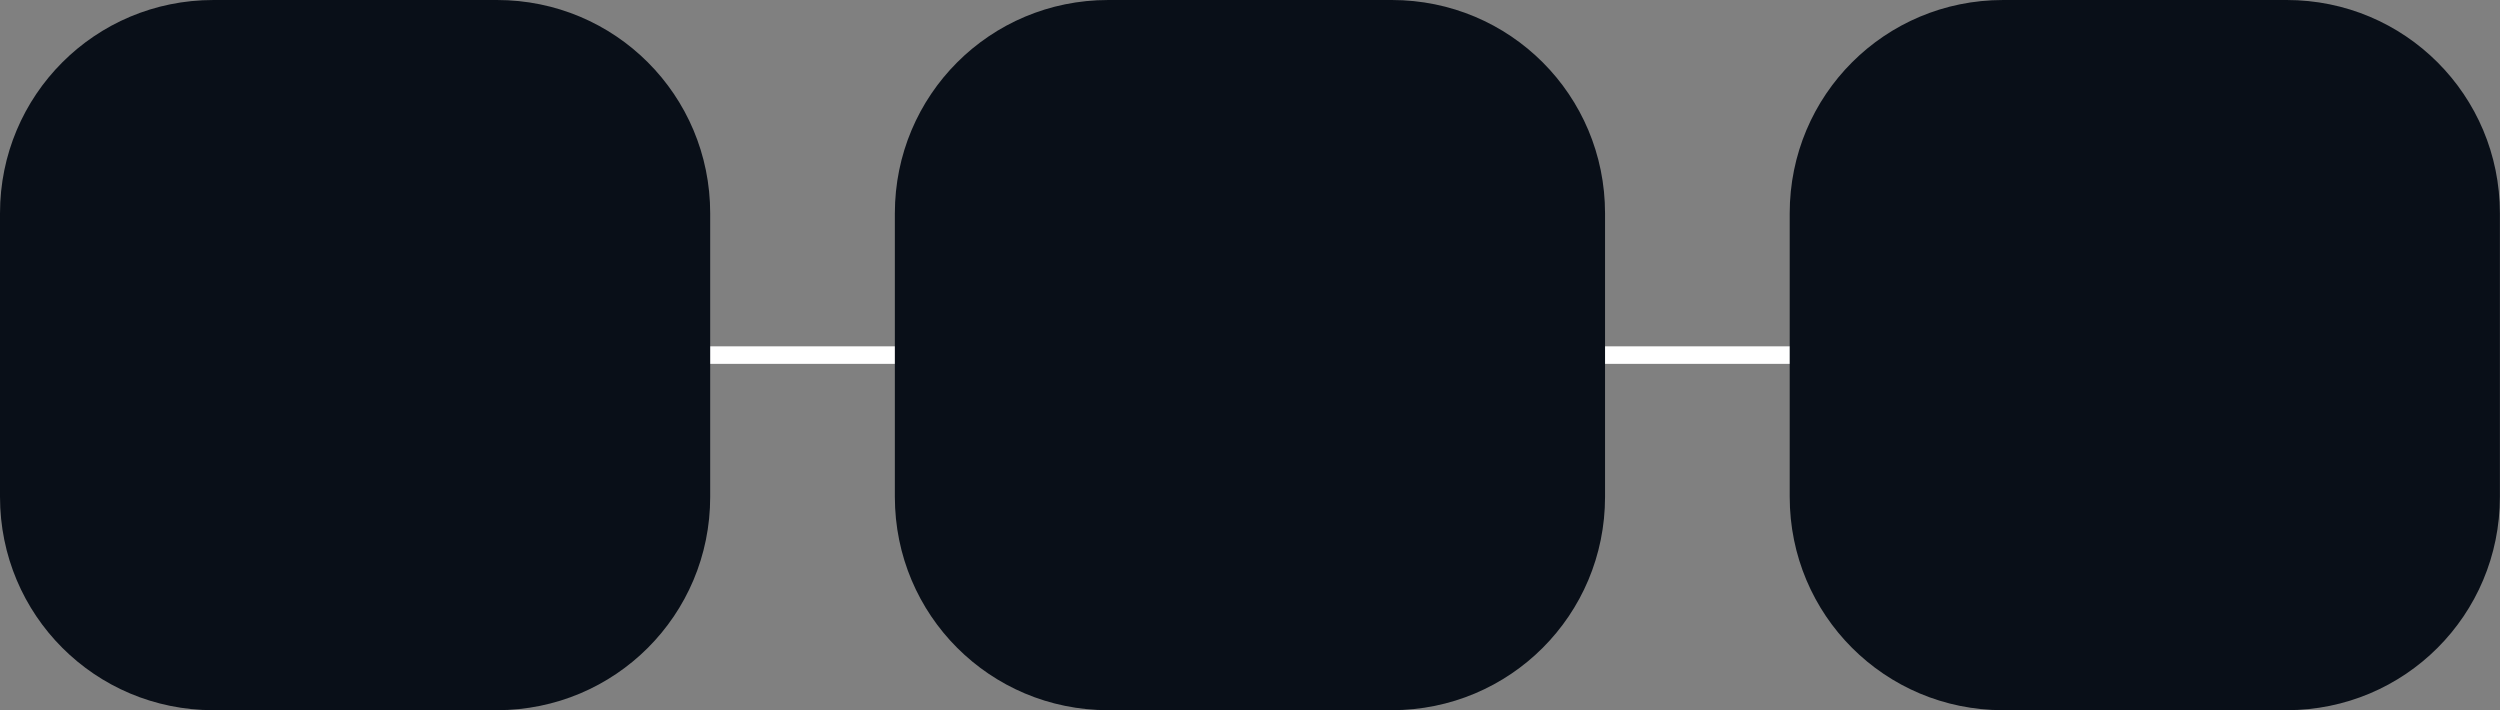
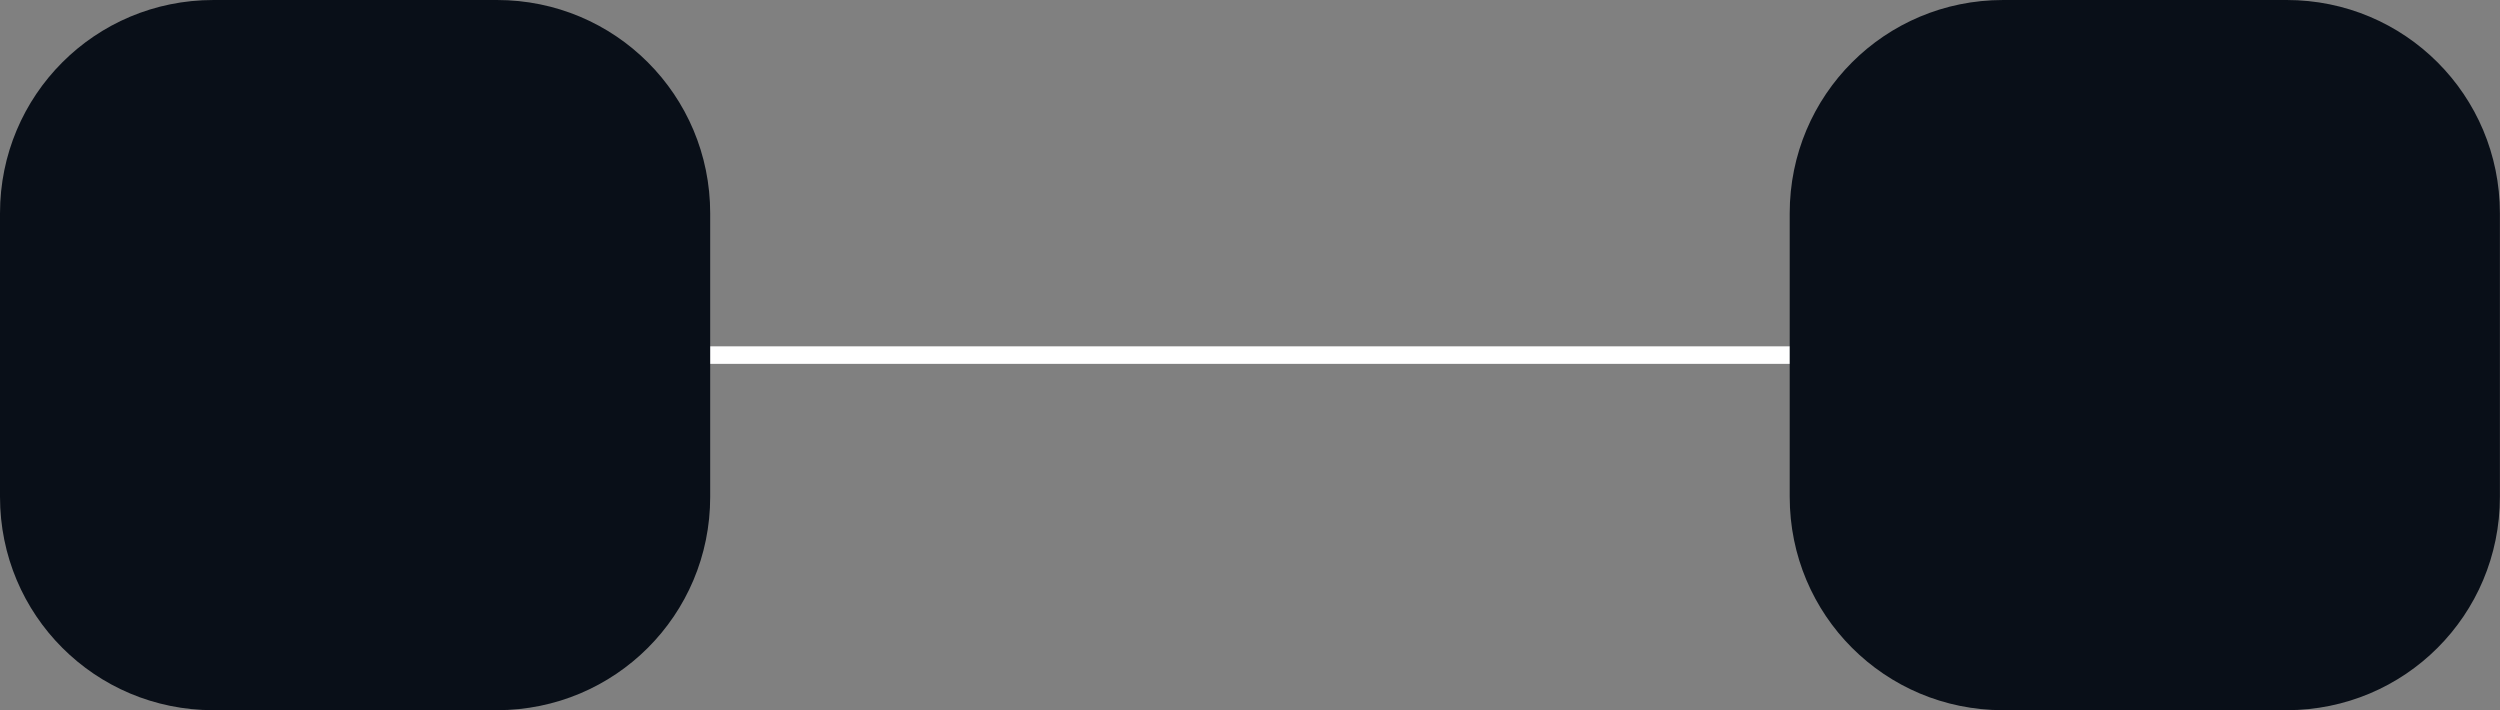
<svg xmlns="http://www.w3.org/2000/svg" fill="#000000" height="139.1" preserveAspectRatio="xMidYMid meet" version="1" viewBox="-0.0 0.0 489.5 139.1" width="489.5" zoomAndPan="magnify">
  <rect x="-0.0" y="0.0" width="489.5" height="139.1" fill="#808080" stroke="none" />
  <g paint-order="fill markers stroke">
    <g id="change1_1">
      <path d="m 1738.429,887.95 h 273.61 c 0.551,0 0.995,0.444 0.995,0.995 v 1.432 c 0,0.551 -0.444,0.995 -0.995,0.995 h -273.61 c -0.551,0 -0.995,-0.444 -0.995,-0.995 v -1.432 c 0,-0.551 0.444,-0.995 0.995,-0.995 z" fill="#ffffff" transform="translate(-1630.495 -820.133)" />
    </g>
    <g id="change2_1">
      <path d="m 1672.261,820.133 h 55.524 c 23.139,0 41.766,18.628 41.766,41.766 v 55.524 c 0,23.139 -18.628,41.766 -41.766,41.766 h -55.524 c -23.139,0 -41.766,-18.628 -41.766,-41.766 V 861.9 c 0,-23.139 18.628,-41.766 41.766,-41.766 z" fill="#090f18" transform="translate(-1630.495 -820.133)" />
    </g>
    <g id="change2_2">
-       <path d="m 1847.473,820.133 h 55.524 c 23.139,0 41.766,18.628 41.766,41.766 v 55.524 c 0,23.139 -18.628,41.766 -41.766,41.766 h -55.524 c -23.139,0 -41.766,-18.628 -41.766,-41.766 V 861.9 c 0,-23.139 18.628,-41.766 41.766,-41.766 z" fill="#090f18" transform="translate(-1630.495 -820.133)" />
-     </g>
+       </g>
    <g id="change2_3">
      <path d="m 2022.684,820.133 h 55.524 c 23.139,0 41.766,18.628 41.766,41.766 v 55.524 c 0,23.139 -18.628,41.766 -41.766,41.766 h -55.524 c -23.139,0 -41.766,-18.628 -41.766,-41.766 V 861.9 c 0,-23.139 18.628,-41.766 41.766,-41.766 z" fill="#090f18" transform="translate(-1630.495 -820.133)" />
    </g>
  </g>
</svg>